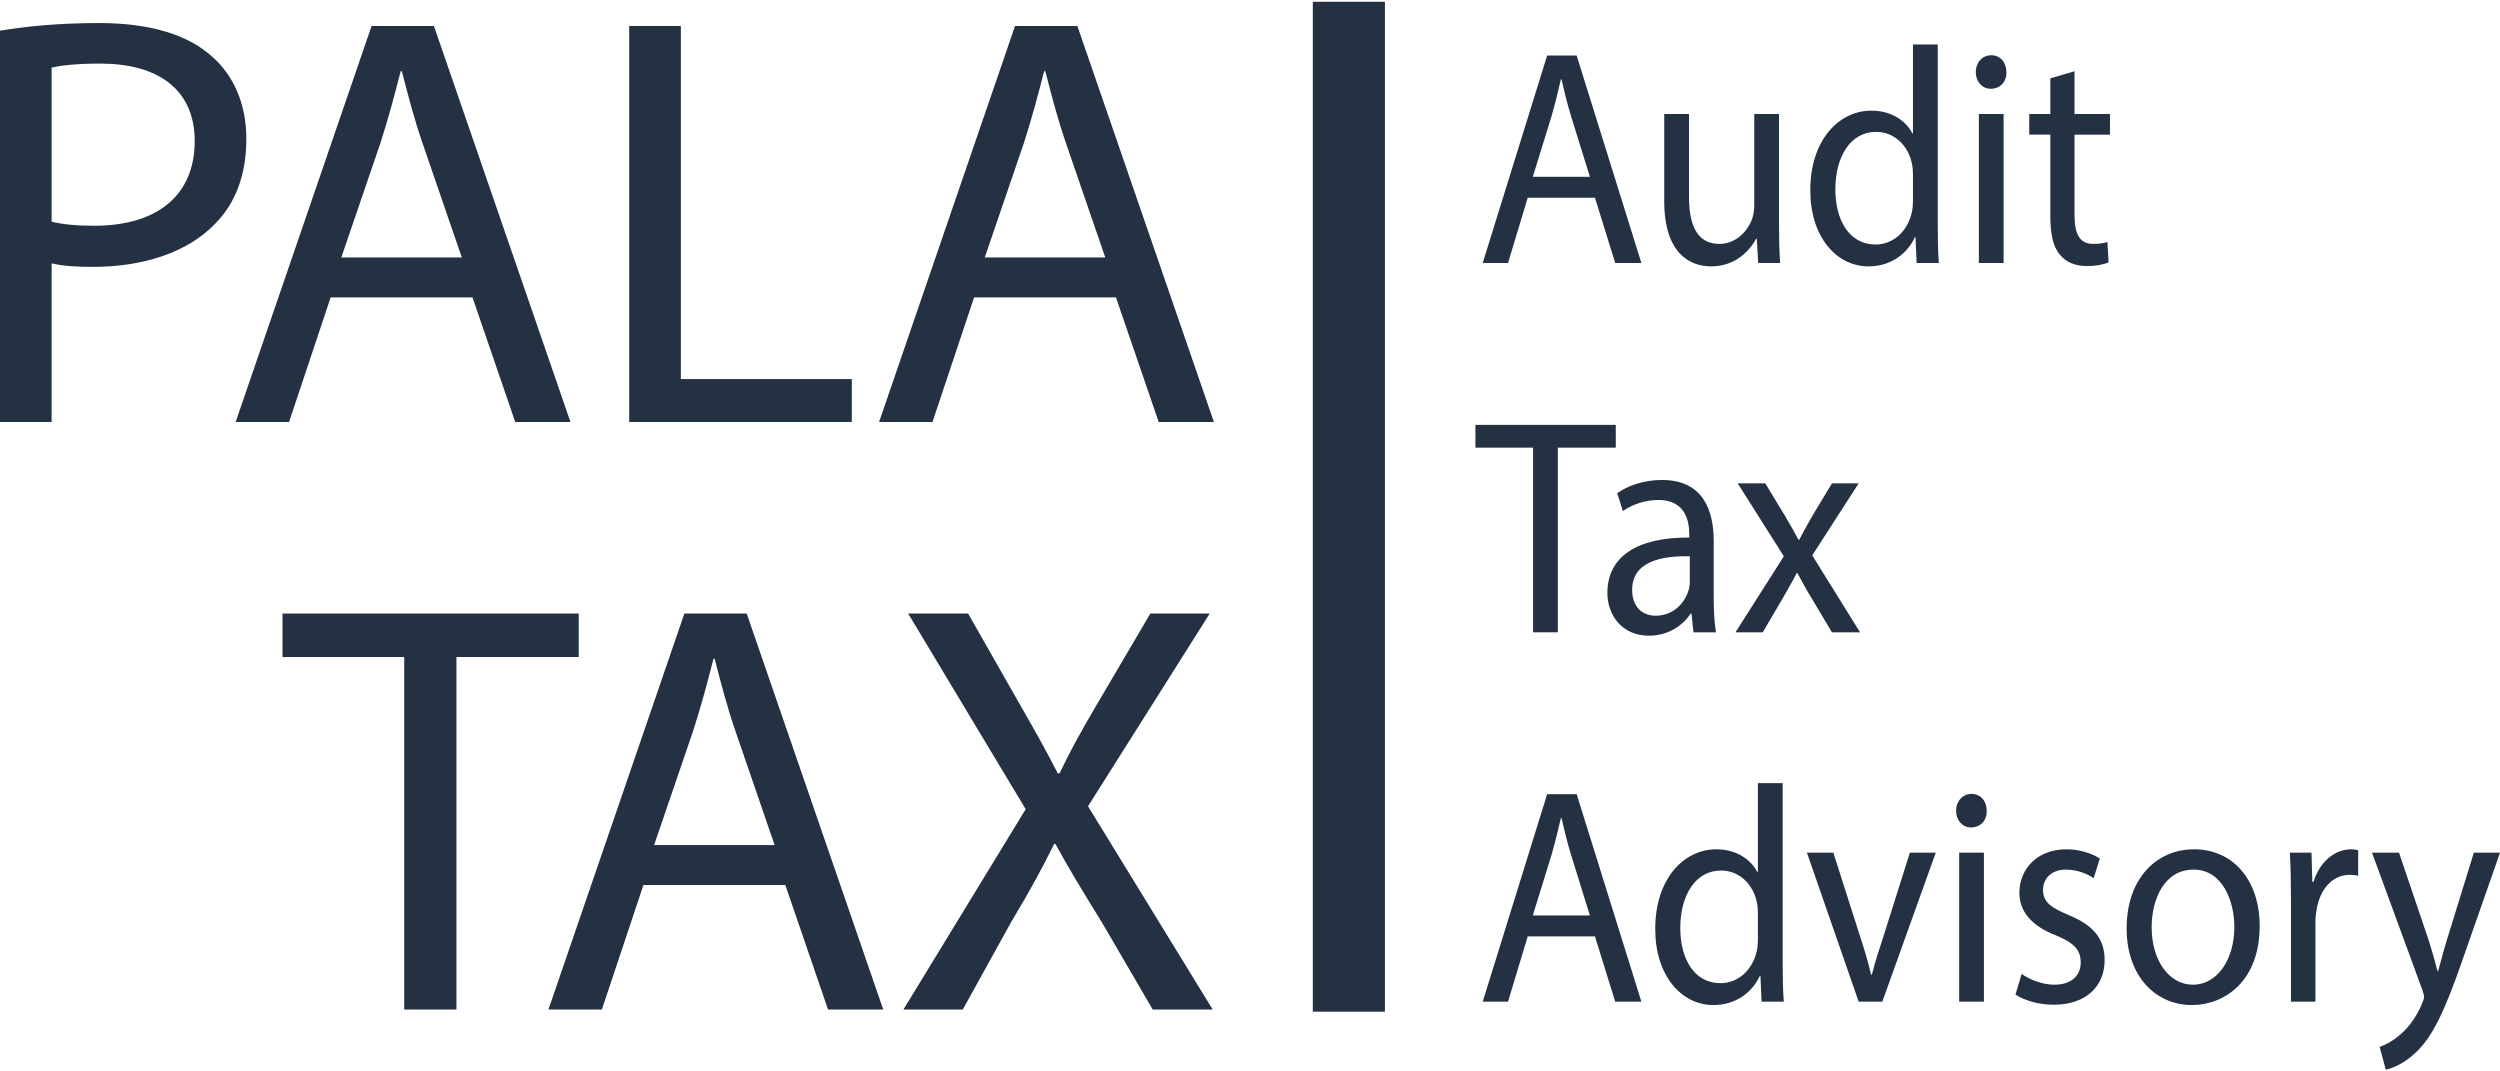
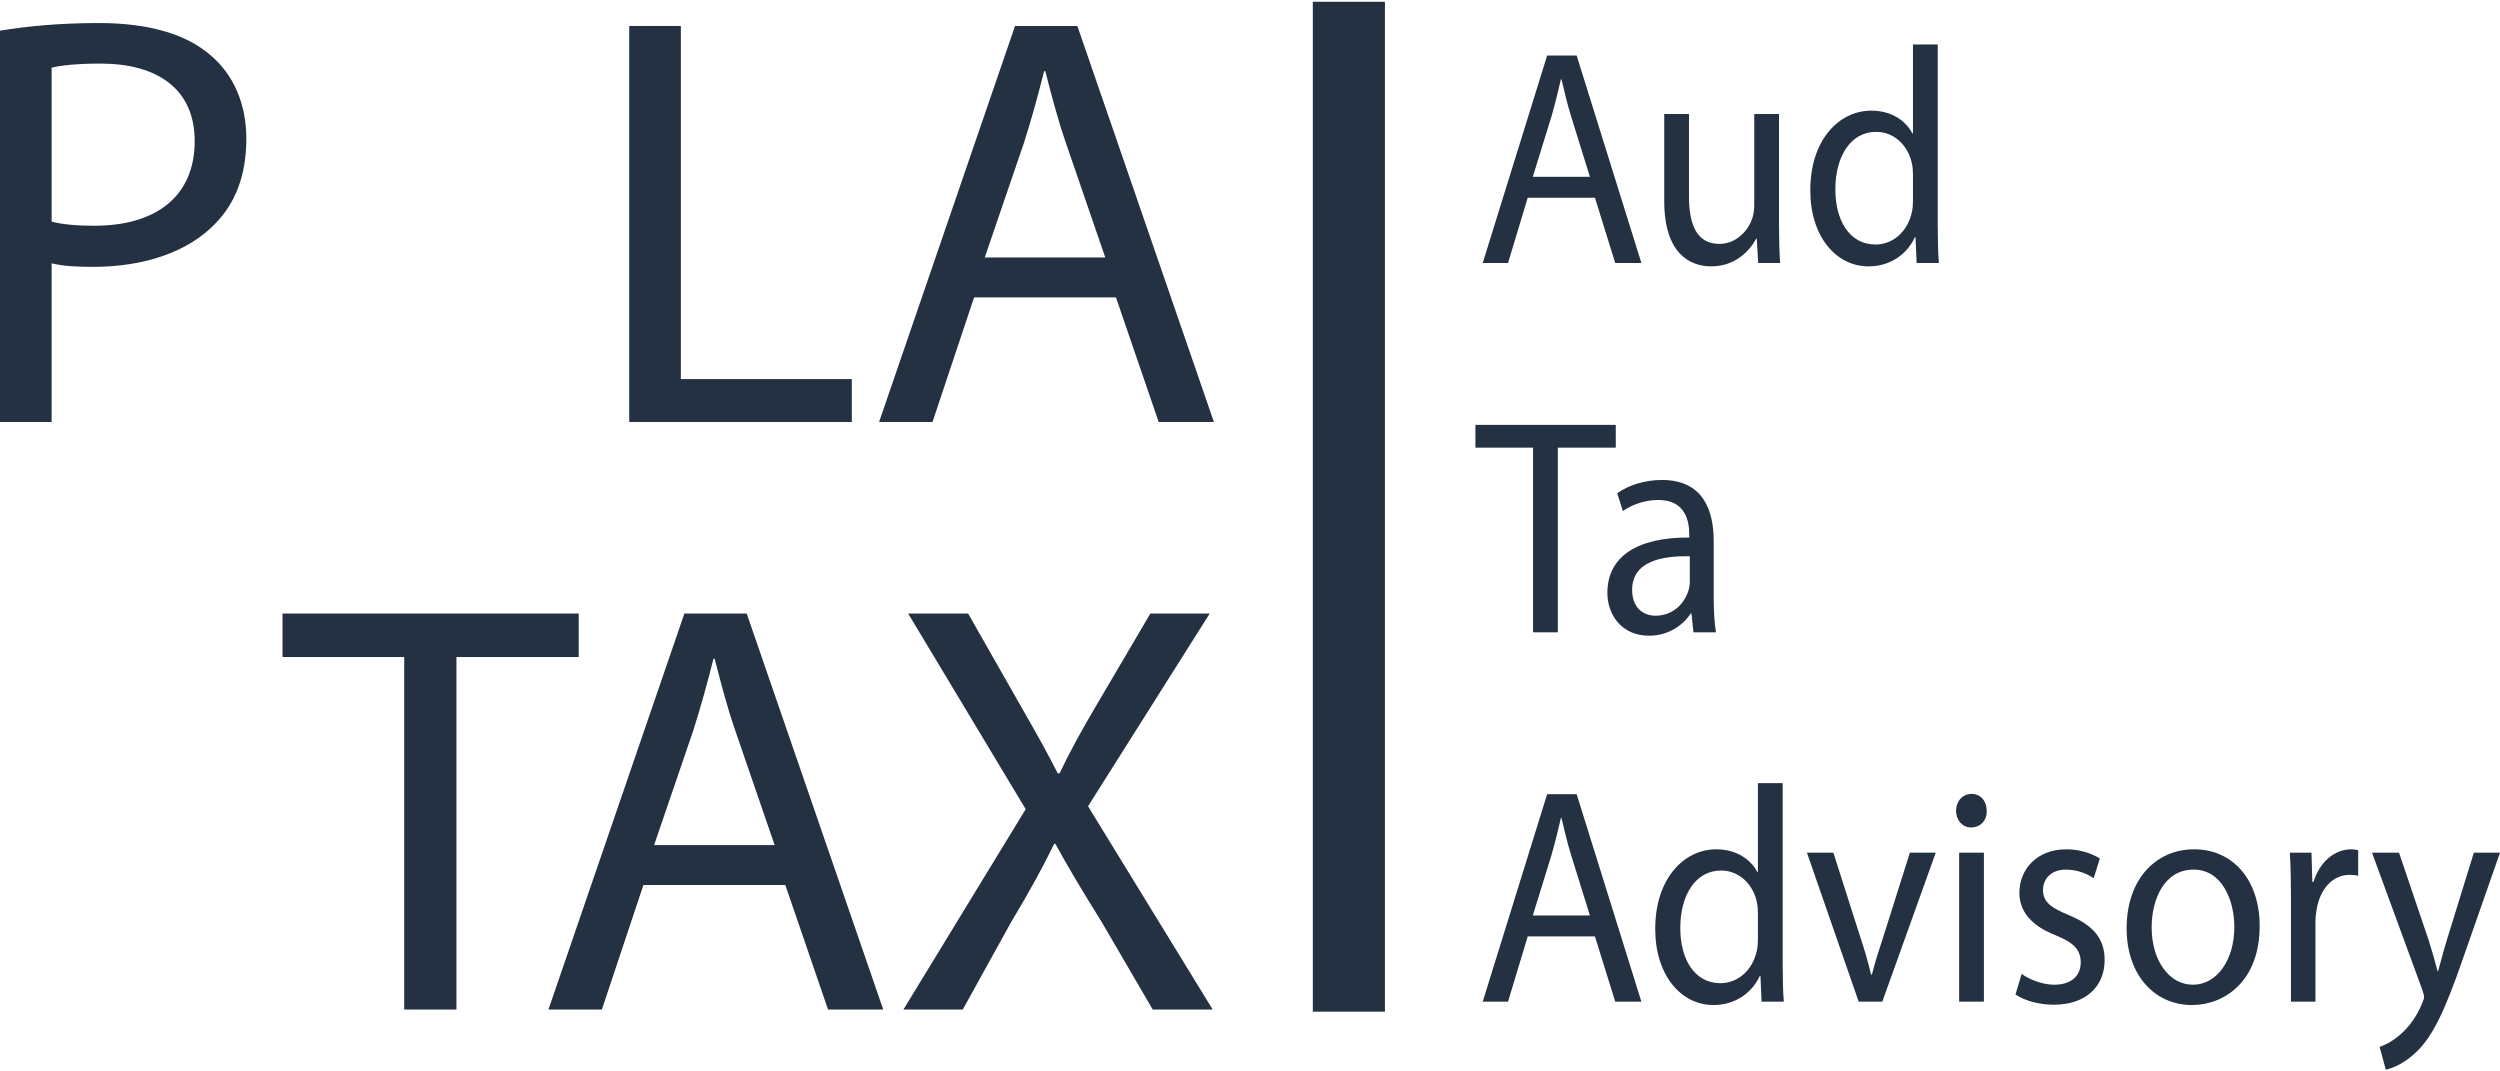
<svg xmlns="http://www.w3.org/2000/svg" id="_Ebene_" width="168" height="72" viewBox="0 0 500 213.578">
  <path d="m0,5.781c4.984-.822,11.515-1.527,19.826-1.527,10.209,0,17.691,2.35,22.441,6.579,4.391,3.76,7.002,9.519,7.002,16.568,0,7.168-2.135,12.808-6.172,16.921-5.463,5.759-14.367,8.695-24.459,8.695-3.086,0-5.935-.117-8.312-.703v31.726H0V5.781Zm10.326,38.189c2.256.588,5.108.824,8.549.824,12.465,0,20.064-5.993,20.064-16.921,0-10.459-7.478-15.512-18.875-15.512-4.512,0-7.957.353-9.738.824v30.785Z" fill="#243143" />
-   <path d="m66.126,59.13l-8.312,24.911h-10.685L74.317,4.84h12.465l27.308,79.201h-11.043l-8.545-24.911h-28.375Zm26.236-7.99l-7.836-22.797c-1.781-5.171-2.965-9.87-4.154-14.455h-.238c-1.188,4.701-2.494,9.519-4.037,14.338l-7.836,22.914h24.101Z" fill="#243143" />
  <path d="m125.842,4.84h10.326v70.623h34.193v8.578h-44.519V4.84Z" fill="#243143" />
  <path d="m194.816,59.13l-8.312,24.911h-10.685L203.007,4.84h12.465l27.308,79.201h-11.043l-8.545-24.911h-28.375Zm26.236-7.99l-7.836-22.797c-1.781-5.171-2.965-9.87-4.154-14.455h-.238c-1.188,4.701-2.494,9.519-4.037,14.338l-7.836,22.914h24.101Z" fill="#243143" />
  <path d="m80.843,131.052h-24.338v-8.697h59.24v8.697h-24.455v70.504h-10.447v-70.504Z" fill="#243143" />
  <path d="m128.686,176.644l-8.312,24.911h-10.685l27.187-79.201h12.465l27.308,79.201h-11.039l-8.549-24.911h-28.375Zm26.236-7.99l-7.836-22.797c-1.781-5.171-2.965-9.87-4.154-14.455h-.238c-1.188,4.701-2.494,9.519-4.037,14.338l-7.836,22.914h24.101Z" fill="#243143" />
  <path d="m230.548,201.555l-10.213-17.51c-4.154-6.696-6.765-11.045-9.258-15.627h-.238c-2.256,4.582-4.512,8.812-8.666,15.746l-9.617,17.391h-11.873l24.455-40.071-23.508-39.13h11.994l10.568,18.567c2.965,5.171,5.221,9.165,7.361,13.395h.355c2.256-4.699,4.275-8.343,7.244-13.395l10.922-18.567h11.873l-24.338,38.544,24.931,40.657h-11.99Z" fill="#243143" />
  <path d="m305.546,39.192l-3.939,13.05h-5.062l12.882-41.487h5.907l12.941,41.487h-5.233l-4.053-13.05h-13.443Zm12.434-4.185l-3.713-11.941c-.846-2.71-1.407-5.171-1.972-7.571h-.109c-.565,2.461-1.185,4.986-1.913,7.509l-3.713,12.004h11.421Z" fill="#243143" />
  <path d="m355.801,44.118c0,3.076.058,5.785.226,8.124h-4.388l-.281-4.863h-.113c-1.294,2.4-4.165,5.541-9.001,5.541-4.279,0-9.395-2.585-9.395-13.05v-17.42h4.949v16.496c0,5.662,1.574,9.479,6.075,9.479,3.32,0,5.627-2.523,6.527-4.923.281-.801.452-1.787.452-2.771v-18.281h4.949v21.667Z" fill="#243143" />
  <path d="m387.547,8.538v36.011c0,2.646.055,5.662.226,7.694h-4.446l-.226-5.171h-.113c-1.516,3.324-4.836,5.849-9.282,5.849-6.581,0-11.643-6.094-11.643-15.144-.058-9.909,5.568-16.003,12.208-16.003,4.162,0,6.975,2.155,8.21,4.555h.113V8.538h4.953Zm-4.953,26.039c0-.678-.055-1.602-.222-2.278-.733-3.449-3.433-6.279-7.146-6.279-5.12,0-8.156,4.925-8.156,11.511,0,6.032,2.7,11.018,8.043,11.018,3.32,0,6.359-2.4,7.259-6.463.168-.738.222-1.477.222-2.34v-5.169Z" fill="#243143" />
-   <path d="m401.287,14.079c.055,1.847-1.181,3.324-3.152,3.324-1.742,0-2.981-1.477-2.981-3.324,0-1.909,1.294-3.386,3.094-3.386,1.859,0,3.039,1.477,3.039,3.386Zm-5.514,38.164v-29.792h4.949v29.792h-4.949Z" fill="#243143" />
-   <path d="m414.905,13.894v8.557h7.088v4.123h-7.088v16.066c0,3.694.959,5.787,3.713,5.787,1.294,0,2.252-.185,2.868-.368l.226,4.062c-.955.431-2.474.738-4.388.738-2.307,0-4.162-.801-5.342-2.278-1.407-1.6-1.913-4.247-1.913-7.756v-16.251h-4.22v-4.123h4.22v-7.141l4.836-1.416Z" fill="#243143" />
  <path d="m306.614,89.176h-11.53v-4.555h28.071v4.555h-11.589v36.932h-4.953v-36.932Z" fill="#243143" />
  <path d="m338.691,126.109l-.394-3.754h-.168c-1.52,2.338-4.446,4.432-8.327,4.432-5.514,0-8.327-4.247-8.327-8.557,0-7.201,5.853-11.14,16.374-11.08v-.616c0-2.463-.62-6.893-6.188-6.893-2.533,0-5.179.861-7.092,2.215l-1.122-3.569c2.248-1.602,5.51-2.648,8.943-2.648,8.327,0,10.353,6.217,10.353,12.189v11.14c0,2.585.113,5.108.448,7.141h-4.501Zm-.733-15.205c-5.401-.123-11.53.923-11.53,6.71,0,3.509,2.135,5.171,4.668,5.171,3.546,0,5.794-2.463,6.581-4.986.171-.553.281-1.169.281-1.724v-5.171Z" fill="#243143" />
-   <path d="m353.054,96.317l3.881,6.4c1.013,1.662,1.855,3.201,2.759,4.863h.168c.9-1.785,1.8-3.324,2.7-4.923l3.826-6.34h5.342l-9.282,14.404,9.562,15.388h-5.623l-3.998-6.71c-1.068-1.722-1.968-3.384-2.922-5.171h-.113c-.9,1.787-1.859,3.386-2.868,5.171l-3.939,6.71h-5.455l9.675-15.205-9.227-14.587h5.514Z" fill="#243143" />
  <path d="m305.546,186.925l-3.939,13.05h-5.062l12.882-41.487h5.907l12.941,41.487h-5.233l-4.053-13.05h-13.443Zm12.434-4.185l-3.713-11.941c-.846-2.71-1.407-5.171-1.972-7.571h-.109c-.565,2.461-1.185,4.986-1.913,7.509l-3.713,12.004h11.421Z" fill="#243143" />
  <path d="m356.534,156.271v36.011c0,2.646.055,5.662.226,7.694h-4.446l-.226-5.171h-.113c-1.516,3.324-4.836,5.849-9.282,5.849-6.581,0-11.643-6.094-11.643-15.144-.058-9.909,5.568-16.003,12.208-16.003,4.162,0,6.975,2.155,8.21,4.555h.113v-17.79h4.953Zm-4.953,26.039c0-.678-.055-1.602-.222-2.278-.733-3.449-3.433-6.279-7.146-6.279-5.12,0-8.156,4.925-8.156,11.511,0,6.032,2.7,11.018,8.043,11.018,3.32,0,6.359-2.4,7.259-6.463.168-.738.222-1.477.222-2.34v-5.169Z" fill="#243143" />
  <path d="m366.673,170.184l5.342,16.742c.9,2.708,1.633,5.171,2.194,7.633h.171c.62-2.463,1.407-4.925,2.307-7.633l5.288-16.742h5.175l-10.688,29.792h-4.727l-10.349-29.792h5.288Z" fill="#243143" />
  <path d="m397.347,161.812c.055,1.847-1.181,3.324-3.152,3.324-1.742,0-2.981-1.477-2.981-3.324,0-1.909,1.294-3.386,3.094-3.386,1.859,0,3.039,1.477,3.039,3.386Zm-5.514,38.164v-29.792h4.949v29.792h-4.949Z" fill="#243143" />
  <path d="m404.33,194.436c1.461,1.046,4.049,2.153,6.523,2.153,3.6,0,5.292-1.97,5.292-4.43,0-2.585-1.407-4.002-5.066-5.479-4.894-1.909-7.201-4.863-7.201-8.434,0-4.801,3.546-8.74,9.395-8.74,2.759,0,5.175.861,6.694,1.847l-1.235,3.939c-1.072-.738-3.039-1.724-5.572-1.724-2.922,0-4.555,1.847-4.555,4.062,0,2.463,1.633,3.571,5.175,5.048,4.727,1.97,7.146,4.555,7.146,8.988,0,5.231-3.713,8.925-10.182,8.925-2.985,0-5.74-.801-7.653-2.032l1.239-4.123Z" fill="#243143" />
  <path d="m451.935,184.833c0,11.018-6.979,15.82-13.56,15.82-7.369,0-13.05-5.909-13.05-15.327,0-9.973,5.962-15.82,13.502-15.82,7.817,0,13.108,6.217,13.108,15.327Zm-21.603.308c0,6.525,3.429,11.448,8.269,11.448,4.727,0,8.269-4.863,8.269-11.571,0-5.048-2.307-11.45-8.156-11.45-5.853,0-8.382,5.909-8.382,11.573Z" fill="#243143" />
  <path d="m458.193,179.477c0-3.509-.055-6.525-.226-9.293h4.333l.168,5.847h.226c1.239-4.002,4.22-6.525,7.54-6.525.561,0,.955.062,1.403.185v5.108c-.503-.123-1.009-.185-1.687-.185-3.487,0-5.962,2.893-6.636,6.955-.113.74-.226,1.602-.226,2.525v15.881h-4.894v-20.498Z" fill="#243143" />
  <path d="m479.804,170.184l5.962,17.603c.62,1.97,1.294,4.31,1.746,6.094h.113c.507-1.785,1.068-4.062,1.742-6.217l5.401-17.48h5.233l-7.427,21.235c-3.542,10.219-5.962,15.45-9.336,18.651-2.42,2.34-4.84,3.263-6.079,3.509l-1.235-4.555c1.235-.431,2.868-1.292,4.329-2.646,1.352-1.171,3.039-3.263,4.165-6.032.226-.555.394-.986.394-1.294s-.113-.738-.339-1.416l-10.069-27.452h5.401Z" fill="#243143" />
  <rect x="262.563" width="14.422" height="201.982" fill="#243143" />
</svg>